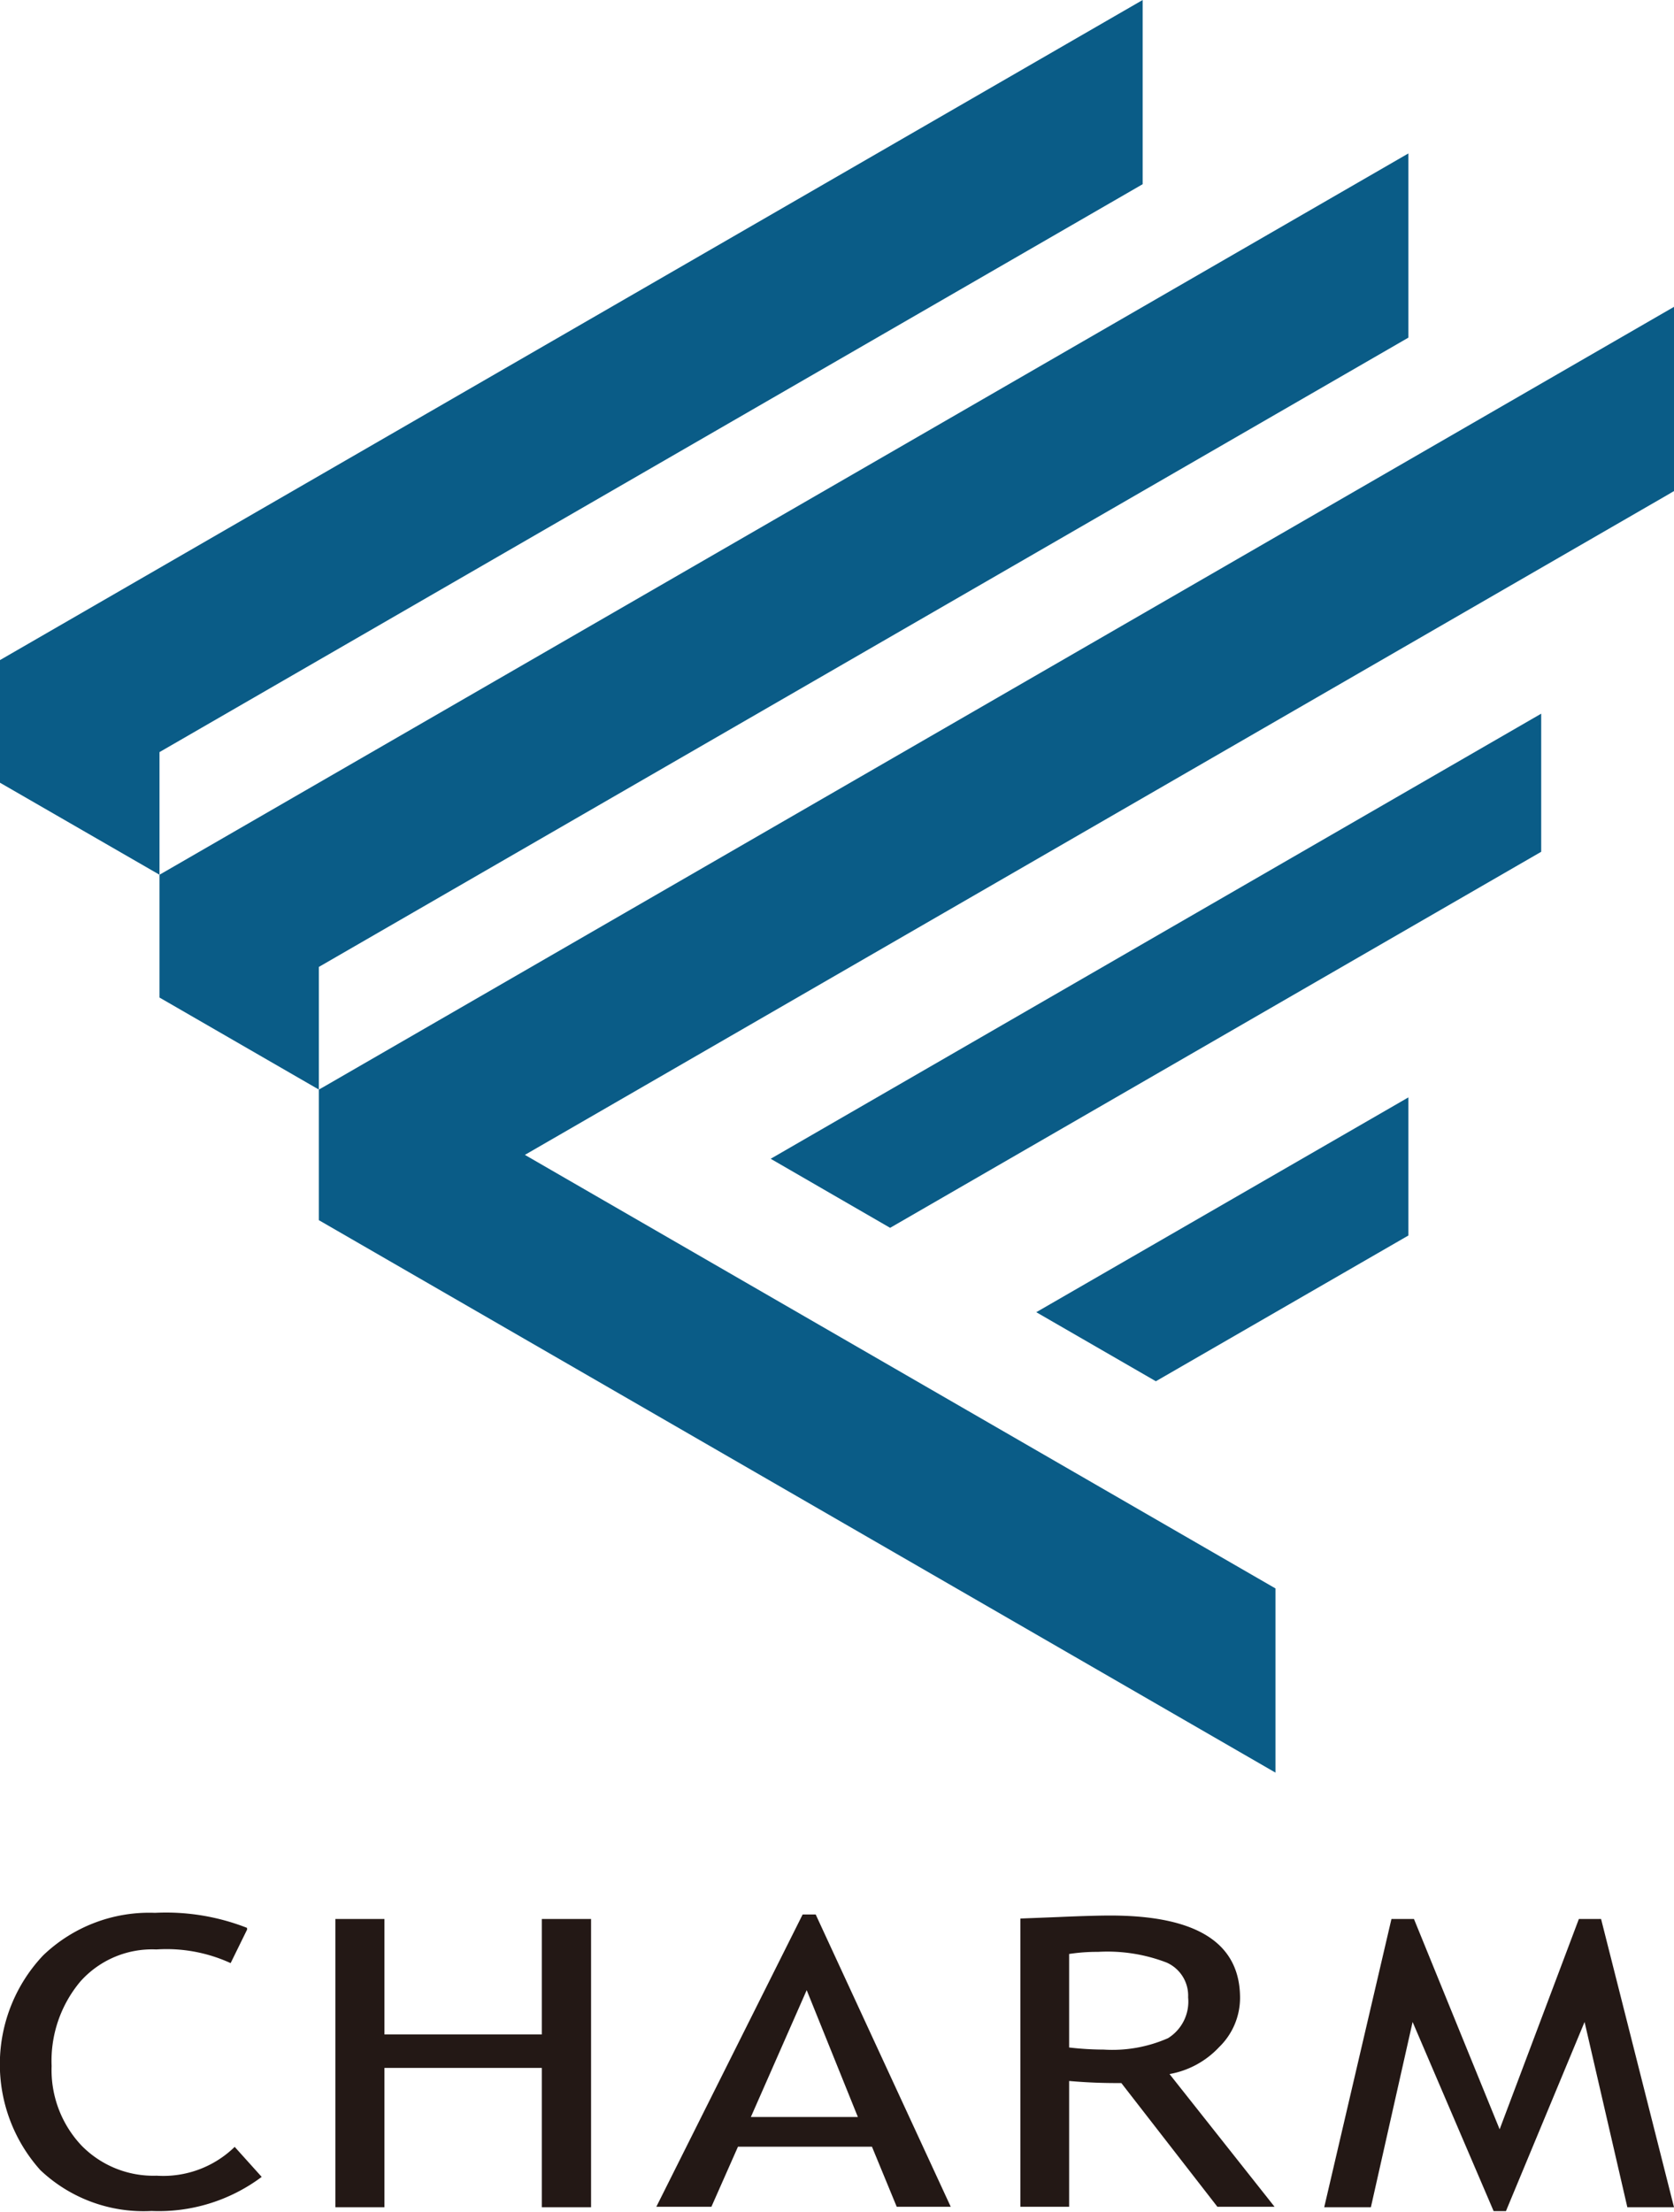
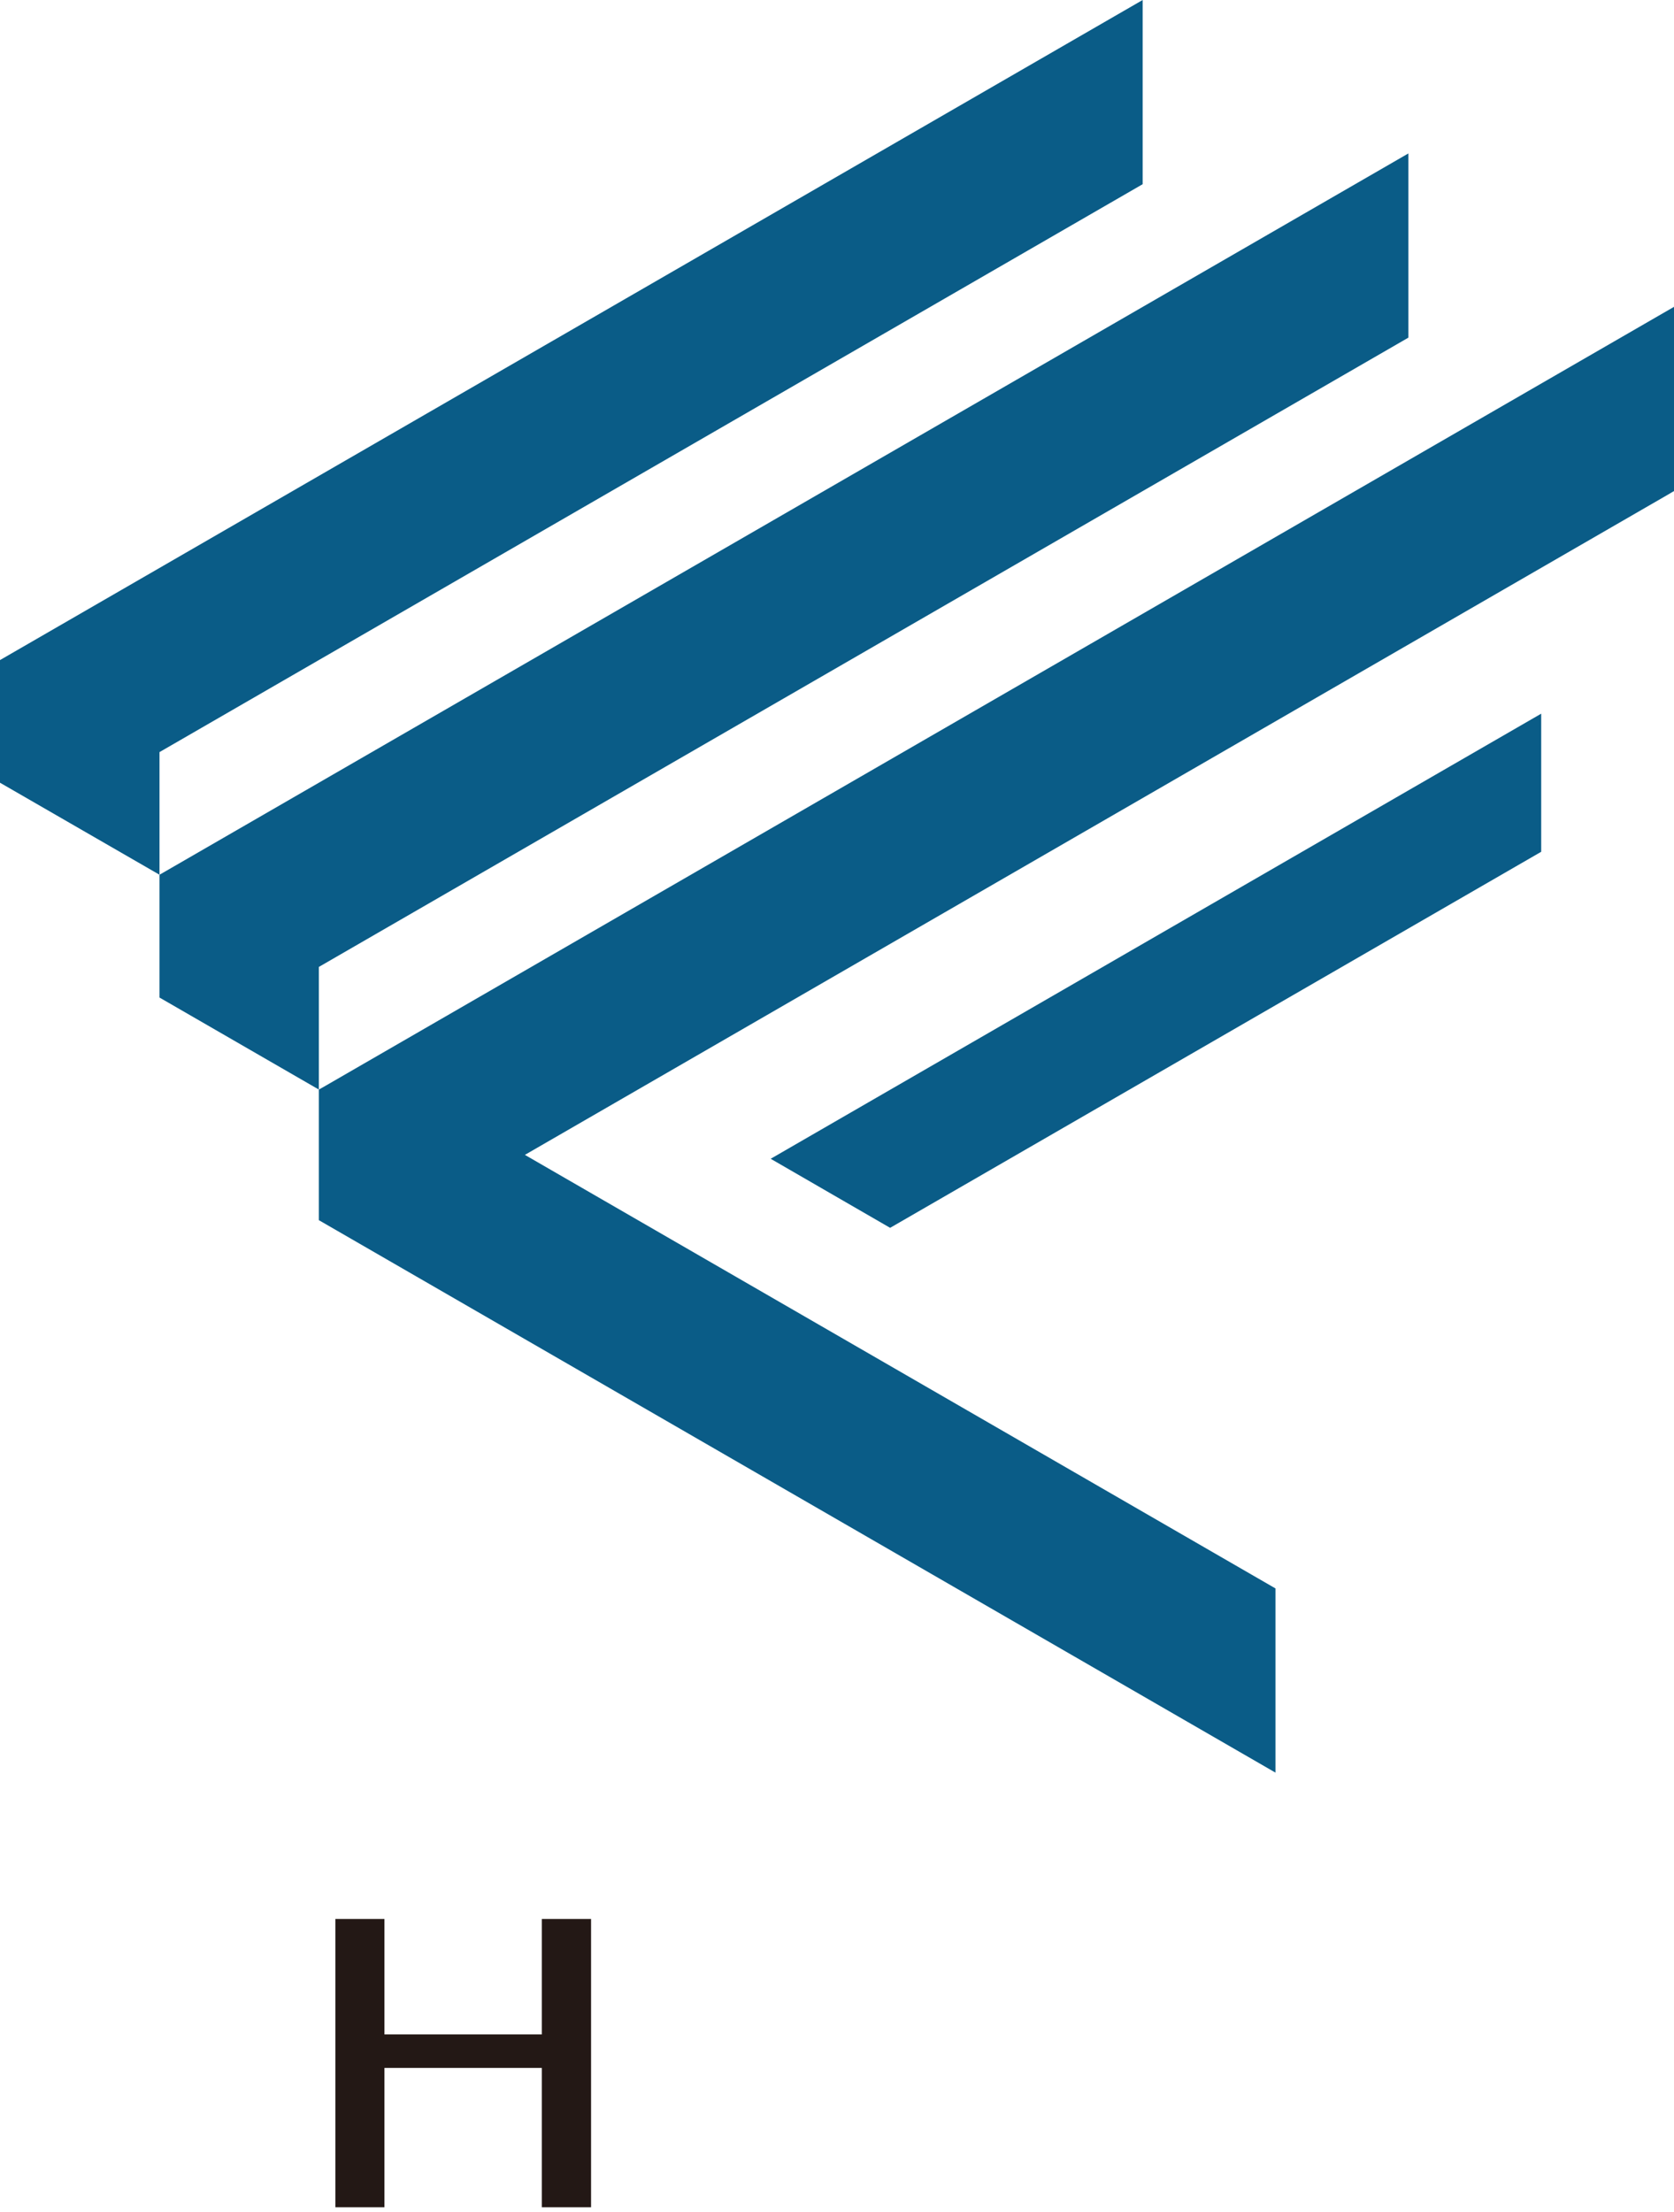
<svg xmlns="http://www.w3.org/2000/svg" viewBox="0 0 111.56 147.36">
  <defs>
    <style>.cls-1{fill:#231815;}.cls-2{fill:#0a5c87;}</style>
  </defs>
  <title>cmn_logo_03</title>
  <g id="レイヤー_2" data-name="レイヤー 2">
    <g id="レイヤー_1-2" data-name="レイヤー 1">
-       <path class="cls-1" d="M16.47,128.53l-1.1,2.24a10.23,10.23,0,0,0-4.95-.91A6.4,6.4,0,0,0,5.35,132a8.22,8.22,0,0,0-1.91,5.62,7.33,7.33,0,0,0,2,5.31,6.7,6.7,0,0,0,5,2,6.82,6.82,0,0,0,5.2-1.92l1.8,2a11.45,11.45,0,0,1-7.34,2.27,10,10,0,0,1-7.41-2.72,10.56,10.56,0,0,1,.18-14.3,10.21,10.21,0,0,1,7.46-2.84,14.79,14.79,0,0,1,6.13,1" />
      <polygon class="cls-1" points="36.11 147.03 36.11 137.75 25.62 137.75 25.62 147.03 22.35 147.03 22.35 127.83 25.62 127.83 25.62 135.52 36.11 135.52 36.11 127.83 39.39 127.83 39.39 147.03 36.11 147.03" />
-       <path class="cls-1" d="M59.76,147,58.11,143H49.18L47.41,147H43.74l9.75-19.47h.87l9,19.47Zm-6-14.43-3.72,8.45h7.13Z" />
-       <path class="cls-1" d="M81.13,147l-6.4-8.24c-.74,0-1.89,0-3.48-.14V147H68v-19.2l2.54-.1c1.58-.07,2.73-.1,3.45-.1q8.66,0,8.65,5.5a4.57,4.57,0,0,1-1.39,3.26,5.94,5.94,0,0,1-3.31,1.8l7,8.84Zm-9.88-16.84v6.23a20.26,20.26,0,0,0,2.3.14,9.22,9.22,0,0,0,4.29-.76,2.87,2.87,0,0,0,1.34-2.72,2.41,2.41,0,0,0-1.44-2.32,11,11,0,0,0-4.56-.71c-.32,0-1,0-1.93.14" />
-       <polygon class="cls-1" points="108.45 147.03 105.6 134.69 100.36 147.29 99.54 147.29 94.14 134.69 91.36 147.03 88.25 147.03 92.73 127.83 94.23 127.83 99.94 141.84 105.22 127.83 106.7 127.83 111.56 147.03 108.45 147.03" />
-       <polygon class="cls-2" points="69.06 87.41 77.03 92.01 93.86 82.3 93.86 73.1 69.06 87.41" />
      <polygon class="cls-2" points="51.36 77.19 59.32 81.79 102.71 56.74 102.71 47.54 51.36 77.19" />
      <polygon class="cls-2" points="21.69 72.33 21.25 72.58 21.25 81.28 85 118.08 85 105.81 34.98 76.93 111.12 32.97 111.56 32.71 111.56 20.44 21.69 72.33" />
      <polygon class="cls-2" points="10.63 58.27 10.63 66.45 21.25 72.58 21.25 64.41 93.41 22.75 93.86 22.49 93.86 10.22 10.63 58.27" />
      <polygon class="cls-2" points="0 43.97 0 52.14 10.63 58.27 10.63 50.1 76.15 12.27 76.15 0 0 43.97" />
    </g>
  </g>
</svg>